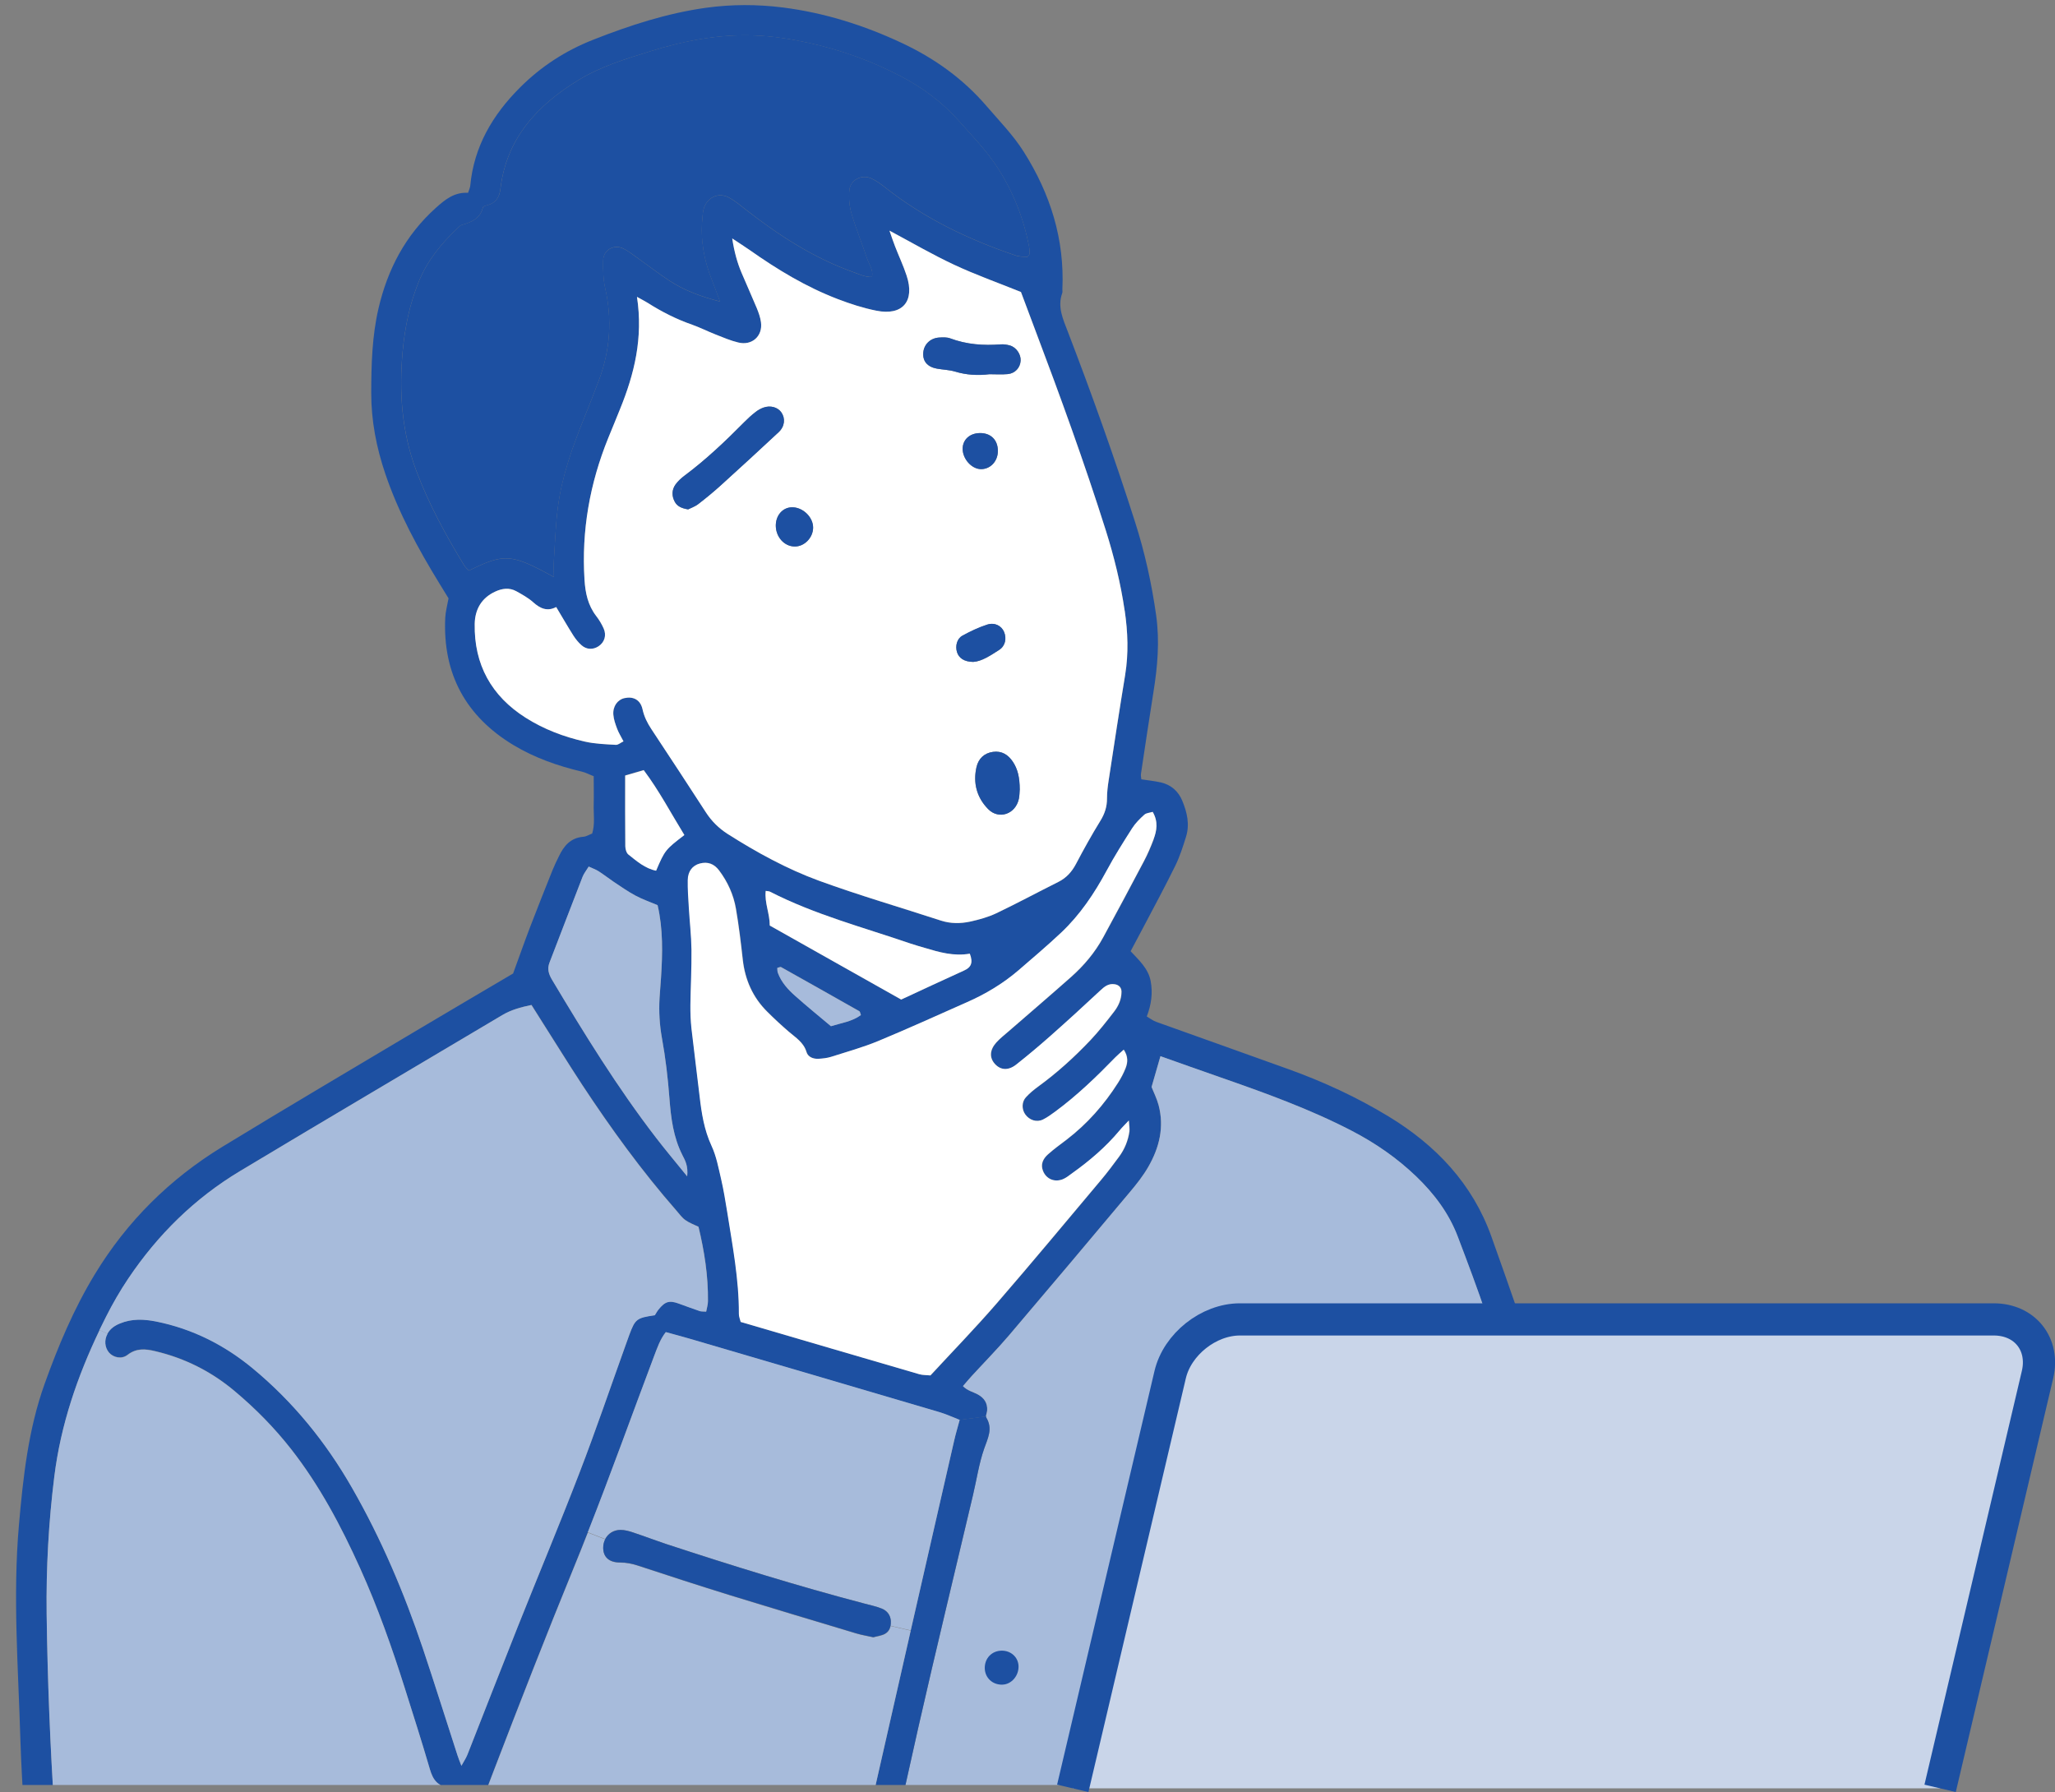
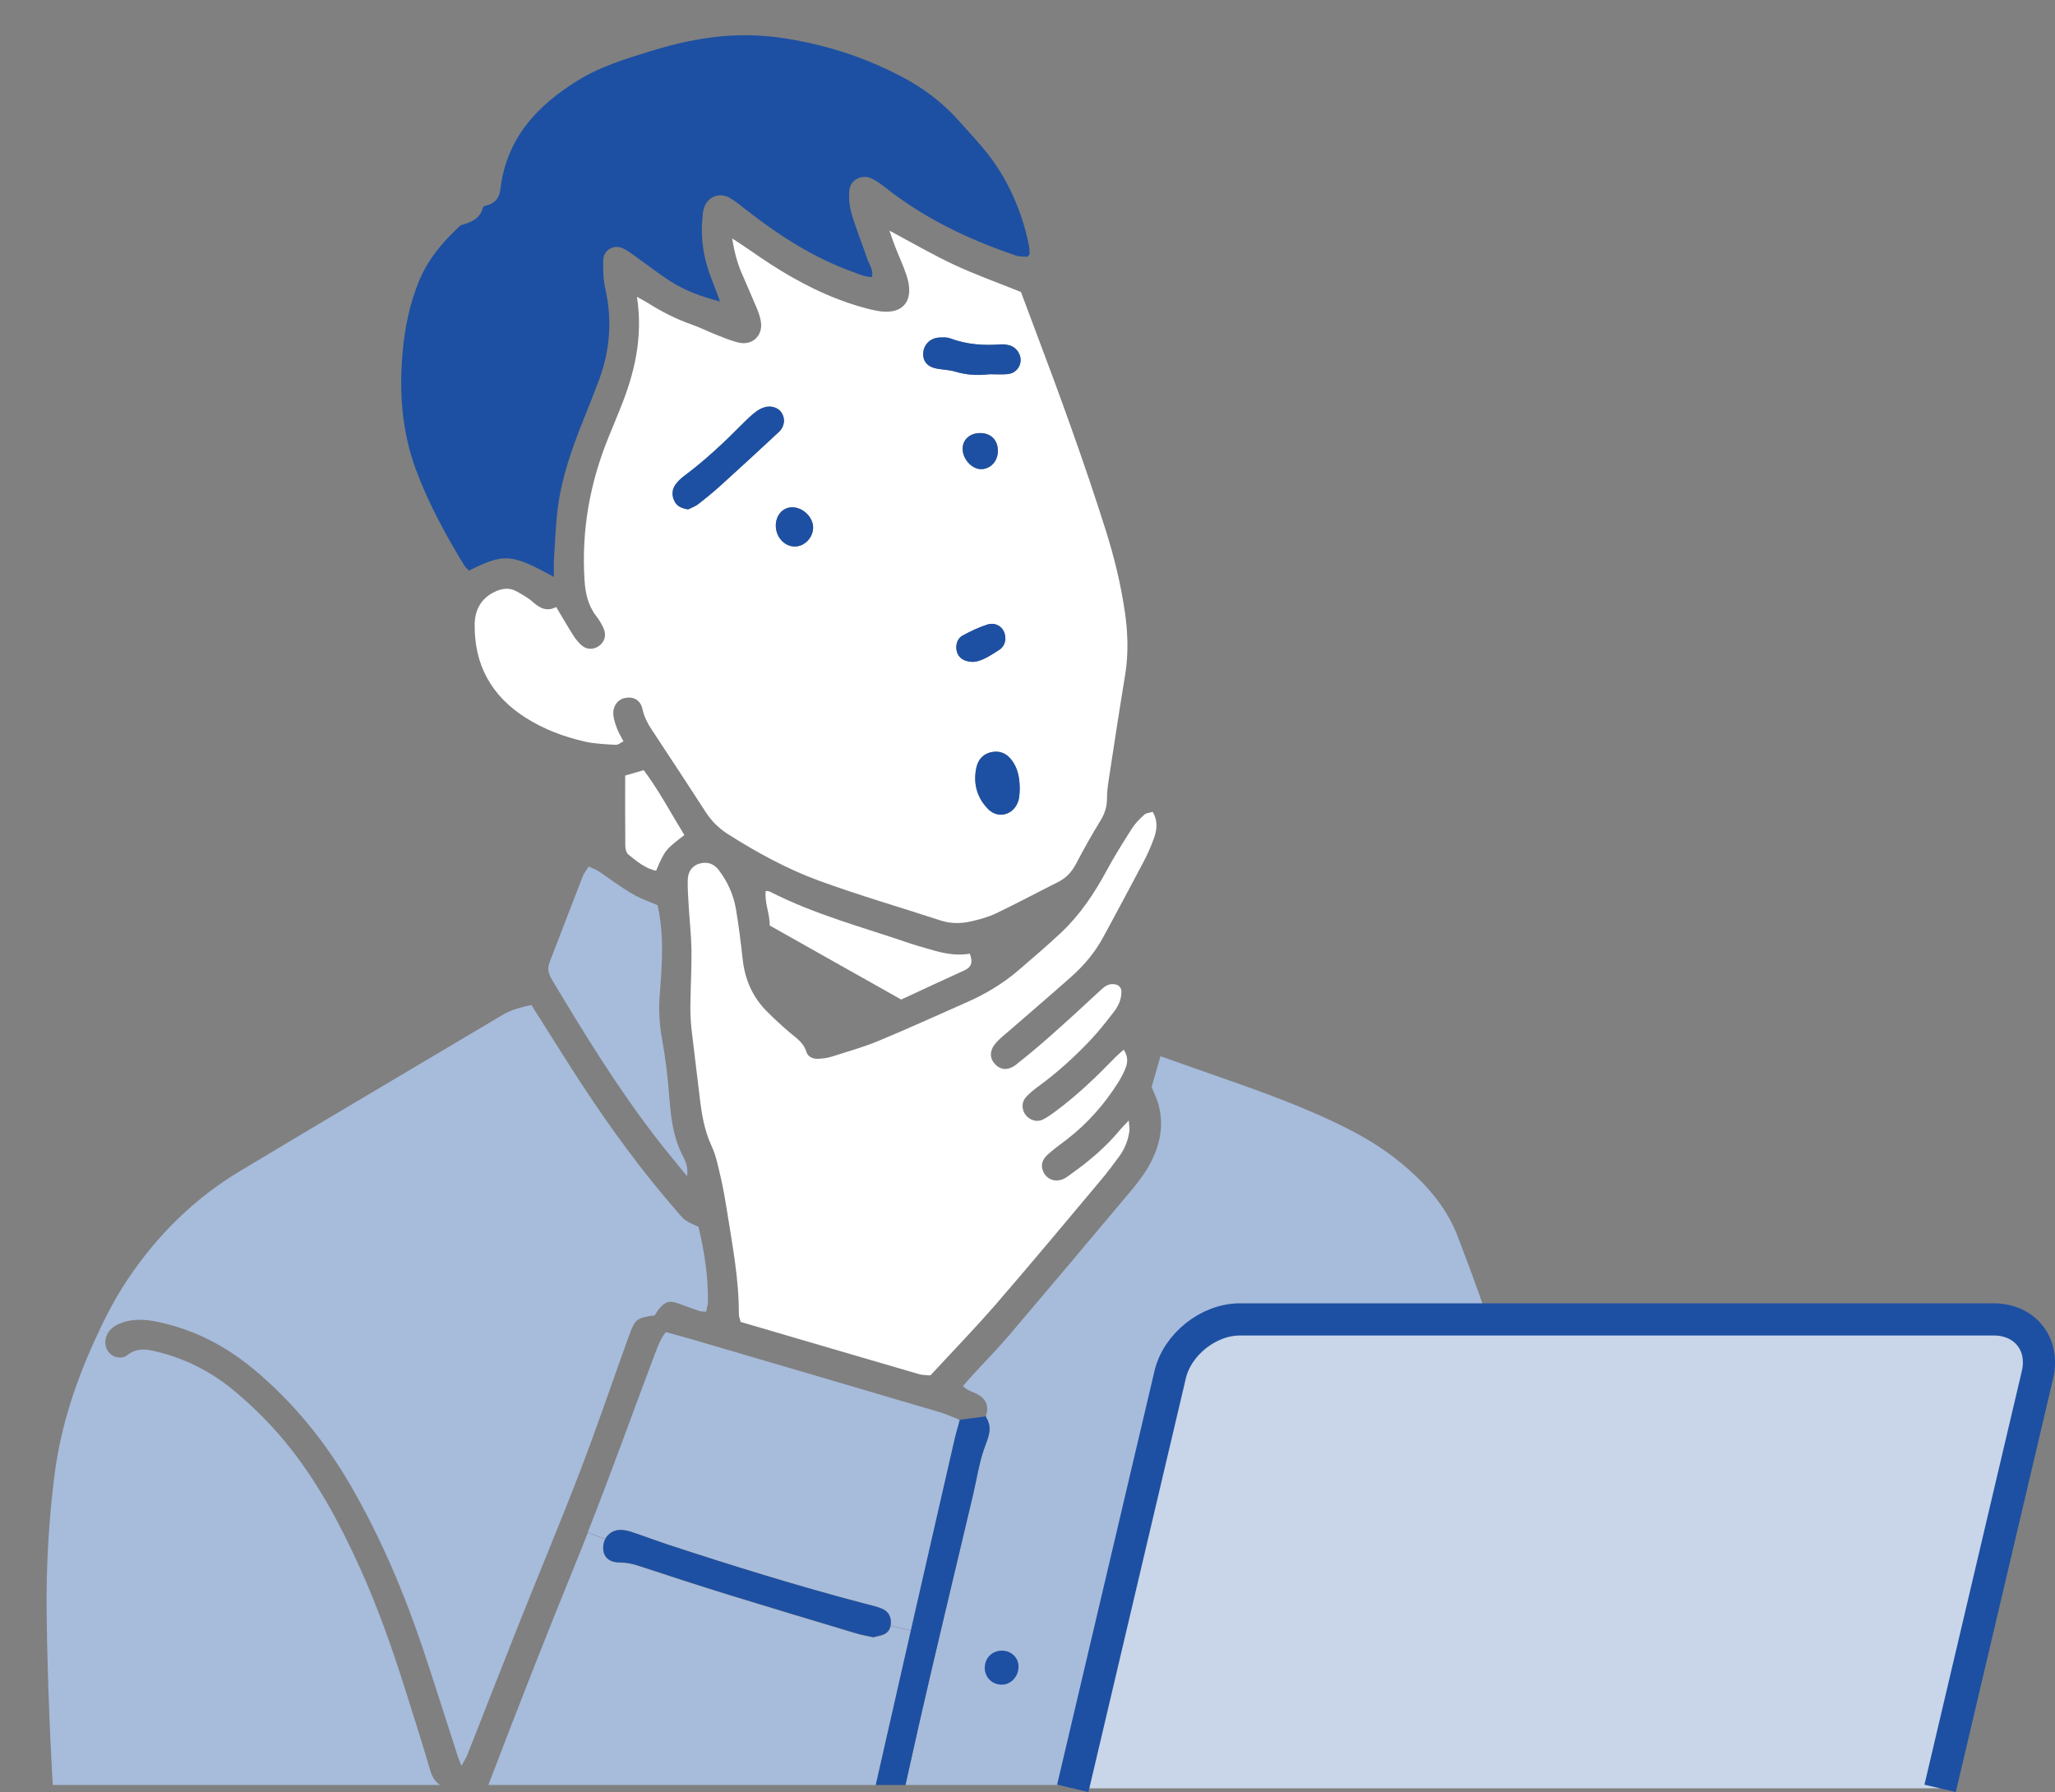
<svg xmlns="http://www.w3.org/2000/svg" id="_イラスト" data-name="イラスト" viewBox="0 0 324.33 282.82">
  <rect x="0" y="0" width="324.33" height="282.82" fill="#808080" stroke="none" />
  <defs>
    <style>
      .cls-1 {
        fill: #fff;
      }

      .cls-2 {
        fill: #1d50a2;
      }

      .cls-3 {
        clip-path: url(#clippath);
      }

      .cls-4, .cls-5 {
        fill: none;
      }

      .cls-6 {
        fill: #a7bbdb;
      }

      .cls-7 {
        fill: #c9d5e9;
      }

      .cls-5 {
        stroke: #1d50a2;
        stroke-miterlimit: 10;
        stroke-width: 5.08px;
      }
    </style>
    <clipPath id="clippath">
      <rect class="cls-4" width="323.62" height="281.71" />
    </clipPath>
  </defs>
  <g class="cls-3">
    <g>
      <path class="cls-2" d="m162.42,38.95c.07.37.05.76.06,1.15,0,.08-.11.16-.31.43-.5-.05-1.17.01-1.76-.18-7.46-2.51-14.49-5.86-20.71-10.78-.68-.54-1.4-1.05-2.17-1.41-1.52-.71-3.33.22-3.48,1.88-.11,1.22,0,2.53.36,3.71.71,2.4,1.67,4.73,2.47,7.11.3.89.98,1.68.75,2.85-1.07.03-2.01-.43-2.98-.78-6.27-2.24-11.76-5.81-16.96-9.87-.83-.66-1.66-1.35-2.58-1.86-1.7-.93-3.54-.08-4.06,1.82-.13.46-.14.95-.19,1.43-.32,3.35.23,6.55,1.47,9.65.42,1.04.79,2.1,1.31,3.48-3.07-.79-5.66-1.76-7.99-3.29-1.85-1.21-3.61-2.58-5.42-3.87-.63-.44-1.25-.93-1.95-1.24-1.47-.66-3.06.31-3.08,1.93-.02,1.44,0,2.93.31,4.32,1.13,4.96.8,9.79-.97,14.54-.78,2.09-1.6,4.15-2.43,6.21-1.8,4.49-3.43,9.05-4.06,13.88-.36,2.77-.44,5.58-.63,8.38-.05.75,0,1.52,0,2.62-6.74-3.71-7.82-3.76-13.41-1.01-.24-.26-.55-.5-.74-.82-2.92-4.79-5.61-9.7-7.58-14.98-2.28-6.11-2.73-12.42-2.13-18.85.35-3.78,1.1-7.43,2.54-10.97,1.35-3.31,3.52-5.97,6.08-8.38.21-.2.42-.47.67-.54,1.54-.44,2.93-.99,3.37-2.78.04-.18.47-.29.74-.36,1.3-.35,1.87-1.28,2.02-2.54.95-8.02,5.83-13.24,12.37-17.23,3.49-2.12,7.4-3.31,11.27-4.51,5.37-1.67,10.85-2.73,16.53-2.5,2.81.11,5.57.54,8.31,1.13,5.13,1.1,10.02,2.86,14.66,5.28,3.46,1.8,6.56,4.09,9.16,7.01,2.12,2.39,4.35,4.66,6.11,7.36,2.51,3.86,4.16,8.05,5.04,12.57Z" />
-       <path class="cls-2" d="m248.79,319.85c.02.56-.06,1.16-.23,1.7-.3.97-1.14,1.59-2.07,1.64-.23-2.19-.24-4.39-.24-6.6,0-.46-.71-.46-.71,0,0,2.18.03,4.35.24,6.52-.71-.2-1.32-.74-1.59-1.51-.18-.54-.26-1.12-.29-1.69-.44-8.02-.83-16.04-1.28-24.05-.48-8.59-1-17.19-1.5-25.78-.21-3.67-.42-7.34-.63-11.01-.45-7.73-.83-15.46-1.37-23.17-.47-6.65-.85-13.34-2.23-19.88-.6-2.83-1.37-5.64-2.28-8.38-1.41-4.21-2.98-8.37-4.56-12.52-1.4-3.68-3.72-6.75-6.55-9.46-3.03-2.9-6.4-5.24-10.14-7.18-6.71-3.49-13.79-6.03-20.9-8.5-3.1-1.08-6.19-2.18-9.32-3.29-.48,1.65-.92,3.22-1.4,4.86.35.9.84,1.85,1.11,2.87.92,3.48.11,6.72-1.63,9.74-.81,1.41-1.84,2.72-2.9,3.97-6.33,7.56-12.69,15.11-19.09,22.63-1.88,2.21-3.92,4.28-5.88,6.41-.44.49-.87.99-1.38,1.59.72.73,1.59.9,2.31,1.29,1.03.56,1.6,1.38,1.51,2.58-.03.3-.18.65-.18.92l-4.16.55c-1.08-.42-2.12-.91-3.22-1.23-13.13-3.87-26.28-7.73-39.43-11.59-1.19-.35-2.4-.66-3.72-1.03-.9,1.13-1.35,2.48-1.86,3.82-3.49,9.26-6.83,18.57-10.45,27.77-.69,1.76-1.39,3.53-2.11,5.28-8.82,21.56-16.94,43.39-25.21,65.16-.71,1.89-1.22,3.87-1.86,5.79-.24.73-.48,1.47-.88,2.11-.53.83-1.42.94-2.33.77-.86-.16-1.6-.89-1.66-1.79-.04-.76,0-1.57.2-2.29.56-2.05,1.11-4.11,1.87-6.09,3.25-8.58,6.57-17.14,9.87-25.71.34-.89.64-1.79.95-2.65-.31-.2-.47-.39-.62-.4-1.87-.04-2.67-1.14-3.15-2.82-1.24-4.26-2.6-8.5-3.94-12.74-2.04-6.46-4.29-12.84-7.08-19-3-6.63-6.38-13.03-10.88-18.78-2.64-3.37-5.62-6.39-8.89-9.14-3.68-3.1-7.87-5.21-12.56-6.32-1.54-.37-2.96-.51-4.38.59-.94.73-2.24.4-2.9-.36-.69-.8-.8-1.98-.24-2.99.44-.8,1.15-1.27,1.97-1.61,1.88-.78,3.79-.69,5.71-.31,5.71,1.15,10.76,3.69,15.22,7.38,6.41,5.3,11.56,11.65,15.69,18.86,4.63,8.08,8.25,16.62,11.21,25.43,1.88,5.58,3.63,11.21,5.45,16.82.15.45.34.9.61,1.63.39-.71.73-1.21.95-1.76,2.66-6.74,5.28-13.5,7.96-20.23,3.22-8.08,6.58-16.1,9.71-24.22,2.57-6.67,4.87-13.44,7.29-20.17.2-.54.38-1.09.59-1.64.94-2.5,1.16-2.67,4.03-3.09.17-.27.35-.61.58-.9,1.06-1.31,1.73-1.49,3.25-.92,1.09.4,2.17.81,3.27,1.17.26.09.56.05,1,.08.1-.56.28-1.1.28-1.64.05-3.99-.56-7.89-1.49-11.74-.73-.36-1.46-.61-2.06-1.05-.54-.38-.95-.96-1.39-1.47-5.49-6.27-10.37-13-14.95-19.96-2.17-3.31-4.25-6.69-6.38-10.03-.51-.81-1.02-1.62-1.57-2.49-1.68.35-3.21.76-4.63,1.61-13.78,8.2-27.61,16.34-41.36,24.6-7.15,4.29-12.99,10.03-17.64,16.96-1.29,1.92-2.45,3.94-3.5,6.01-.35.7-.7,1.4-1.04,2.1-3.51,7.33-6.13,14.94-7.15,23.13-.9,7.23-1.3,14.44-1.21,21.7.14,10.45.56,20.89,1.24,31.32.51,7.92.91,15.84,1.39,23.76.35,5.67.73,11.33,1.09,16.99-1.19.04-2.39.12-3.59.26-.23.03-.34.21-.34.39l-.78.05c-.35-5.27-.7-10.53-1.03-15.79-.54-8.69-1.07-17.38-1.59-26.07-.21-3.67-.42-7.34-.54-11.02-.33-11.31-1.22-22.62-.23-33.94.66-7.51,1.47-15.02,4.03-22.19,2.15-6.01,4.62-11.89,7.95-17.37,5.07-8.35,11.83-15.04,20.12-20.11,10.31-6.29,20.72-12.43,31.09-18.61,4.98-2.97,9.98-5.89,14.8-8.74.95-2.6,1.81-5.05,2.74-7.48,1.14-2.98,2.33-5.94,3.51-8.9.29-.71.63-1.41.97-2.1.78-1.65,1.85-2.94,3.86-3.1.46-.03.9-.32,1.4-.51.47-1.52.2-3.06.24-4.59.04-1.44,0-2.89,0-4.46-.71-.27-1.28-.59-1.9-.73-3.79-.9-7.44-2.18-10.76-4.18-7.53-4.54-11.18-11.25-10.77-20.08.04-.95.31-1.9.52-3.08-.4-.66-.9-1.47-1.4-2.28-3.39-5.53-6.49-11.21-8.58-17.38-1.41-4.16-2.23-8.4-2.22-12.8.01-4.45.13-8.89,1.14-13.27,1.44-6.19,4.25-11.57,9.03-15.87,1.48-1.33,2.93-2.53,5.11-2.4.13-.43.32-.78.35-1.15.59-6.17,3.53-11.15,7.83-15.45,3.32-3.33,7.19-5.84,11.57-7.56,5.76-2.27,11.63-4.18,17.78-5.04,4.03-.56,8.13-.56,12.16-.05,6.55.83,12.8,2.8,18.79,5.61,5.14,2.41,9.66,5.64,13.38,9.98,2.01,2.34,4.18,4.55,5.85,7.19,4.19,6.63,6.45,13.79,6.09,21.7,0,.2.04.41-.02.58-.8,2.2.13,4.15.89,6.13,3.81,9.93,7.39,19.93,10.62,30.07,1.53,4.79,2.61,9.69,3.31,14.68.57,4.09.22,8.09-.43,12.12-.68,4.3-1.33,8.6-1.97,12.9-.04.28.04.57.06.85,1.05.16,2.08.27,3.08.49,1.62.37,2.77,1.4,3.39,2.91.75,1.81,1.19,3.71.59,5.65-.49,1.57-.99,3.15-1.71,4.61-1.66,3.38-3.46,6.7-5.21,10.03-.58,1.11-1.18,2.2-1.83,3.44,1.33,1.43,2.81,2.75,3.17,4.75.34,1.84.11,3.65-.62,5.55.53.31.97.66,1.47.84,7,2.51,14,4.99,20.99,7.51,5.46,1.97,10.74,4.41,15.69,7.42,7.46,4.53,13.27,10.61,16.26,19.02,1.49,4.19,2.98,8.38,4.42,12.57,2.12,6.18,2.89,12.62,3.41,19.08.57,7.23,1.05,14.47,1.55,21.7.24,3.57.45,7.15.65,10.72.46,8.5.88,17.01,1.36,25.5.47,8.5.99,17,1.49,25.49.19,3.19.36,6.38.5,9.57Zm-66.73-187.39c.52-1.37.76-2.77-.13-4.32-.45.14-.98.16-1.28.43-.71.64-1.42,1.34-1.93,2.14-1.4,2.19-2.8,4.4-4.03,6.7-1.95,3.61-4.2,6.96-7.18,9.78-2.17,2.05-4.46,3.99-6.74,5.95-2.43,2.1-5.16,3.73-8.1,5.02-4.68,2.07-9.34,4.19-14.06,6.15-2.4.99-4.92,1.69-7.4,2.48-.63.2-1.32.27-1.99.31-.84.05-1.66-.28-1.9-1.06-.46-1.54-1.7-2.27-2.79-3.21-1.17-1.01-2.31-2.06-3.4-3.15-2.28-2.27-3.51-5.02-3.87-8.22-.3-2.69-.62-5.38-1.08-8.04-.38-2.22-1.3-4.25-2.66-6.05-.78-1.03-1.79-1.43-3.06-1.08-1.13.32-1.85,1.21-1.88,2.6-.03,1.45.08,2.89.17,4.34.13,2.22.39,4.43.42,6.65.04,2.9-.13,5.81-.17,8.71-.01,1.25.03,2.51.17,3.76.4,3.55.87,7.09,1.28,10.65.3,2.69.71,5.32,1.88,7.83.76,1.64,1.1,3.49,1.52,5.27.39,1.69.67,3.42.95,5.13.85,5.35,1.88,10.67,1.85,16.12,0,.45.2.9.28,1.28,9.49,2.78,18.83,5.52,28.19,8.25.54.16,1.12.13,1.76.19,3.51-3.8,7.09-7.49,10.44-11.35,5.57-6.43,11.01-12.98,16.49-19.5.99-1.18,1.91-2.43,2.84-3.67.87-1.19,1.42-2.53,1.63-3.99.06-.41-.04-.85-.09-1.72-.7.74-1.09,1.13-1.45,1.56-2.18,2.62-4.75,4.81-7.52,6.78-.47.34-.93.72-1.45.93-1.33.52-2.61-.04-3.12-1.3-.43-1.06,0-1.93.75-2.6.92-.84,1.95-1.57,2.96-2.34,3.25-2.5,5.93-5.53,8.13-8.99.47-.73.88-1.51,1.19-2.31.35-.9.42-1.83-.29-2.91-.53.48-.95.83-1.33,1.21-2.97,3.06-6.03,6.01-9.47,8.55-.62.46-1.25.92-1.94,1.26-1.01.49-2.16.11-2.81-.81-.56-.79-.58-1.93.1-2.69.58-.64,1.26-1.2,1.96-1.71,2.98-2.17,5.7-4.64,8.23-7.31,1.33-1.4,2.53-2.93,3.7-4.46.72-.92,1.21-1.98,1.2-3.2,0-.64-.41-1.07-1.05-1.16-.97-.16-1.61.35-2.28.97-2.62,2.44-5.25,4.85-7.94,7.23-1.74,1.54-3.52,3.03-5.34,4.47-1.26.99-2.47.9-3.37-.1-.88-.97-.84-2.2.23-3.39.57-.64,1.27-1.18,1.93-1.75,3.28-2.86,6.59-5.68,9.85-8.57,2.04-1.81,3.78-3.88,5.09-6.28,2.17-3.99,4.32-7.99,6.43-12.02.59-1.11,1.08-2.27,1.52-3.44Zm-4.48-25.97c.55-3.37.42-6.75-.07-10.1-.63-4.3-1.66-8.52-2.98-12.68-3.38-10.69-7.2-21.23-11.17-31.7-.75-1.98-1.5-3.97-2.22-5.92-3.6-1.45-7.15-2.72-10.55-4.3-3.35-1.56-6.55-3.44-10.2-5.38.38,1.09.61,1.8.89,2.5.59,1.53,1.3,3.02,1.81,4.58,1.35,4.05-.63,6.39-4.77,5.55-2.07-.42-4.11-1.08-6.09-1.83-4.99-1.91-9.53-4.66-13.89-7.73-.78-.54-1.58-1.05-2.77-1.84.34,2.17.8,3.82,1.47,5.41.79,1.87,1.63,3.72,2.41,5.59.29.71.56,1.46.66,2.22.3,2.19-1.42,3.74-3.59,3.2-1.21-.29-2.38-.79-3.54-1.25-1.26-.49-2.47-1.11-3.74-1.56-2.48-.87-4.8-2.04-7-3.44-.39-.25-.83-.46-1.7-.95.99,6.51-.42,12.17-2.67,17.7-.61,1.52-1.24,3.04-1.86,4.56-2.93,7.19-4.25,14.63-3.75,22.4.13,2.08.54,4,1.83,5.69.47.61.87,1.28,1.19,1.98.49,1.09.13,2.19-.8,2.81-.85.57-1.88.56-2.68-.15-.5-.44-.94-.98-1.3-1.54-.92-1.45-1.77-2.94-2.71-4.5-1.39.74-2.52.25-3.64-.76-.78-.69-1.73-1.21-2.65-1.73-1.1-.61-2.25-.45-3.34.06-2.17.99-3.19,2.8-3.23,5.1-.11,6.43,2.65,11.38,8.04,14.8,2.86,1.81,6.04,3.02,9.36,3.77,1.58.36,3.24.41,4.87.51.38.02.78-.35,1.21-.55-.4-.78-.77-1.35-1-1.98-.27-.72-.54-1.47-.6-2.22-.11-1.33.66-2.39,1.78-2.63,1.38-.3,2.5.29,2.83,1.78.25,1.18.76,2.17,1.4,3.13,2.87,4.36,5.76,8.71,8.58,13.1.92,1.41,2.05,2.54,3.46,3.44,4.58,2.91,9.34,5.52,14.42,7.38,6.33,2.31,12.82,4.2,19.24,6.29,1.52.49,3.07.49,4.58.16,1.41-.31,2.84-.7,4.13-1.31,3.31-1.58,6.54-3.32,9.82-4.96,1.27-.64,2.12-1.59,2.78-2.84,1.21-2.3,2.48-4.59,3.85-6.81.69-1.11,1.05-2.23,1.04-3.54,0-.96.12-1.93.27-2.89.85-5.54,1.69-11.08,2.6-16.61Zm-15.1-66.39c0-.39.01-.78-.06-1.15-.87-4.52-2.53-8.71-5.04-12.57-1.76-2.7-3.99-4.98-6.11-7.36-2.6-2.92-5.7-5.21-9.16-7.01-4.65-2.42-9.54-4.18-14.66-5.28-2.74-.59-5.49-1.02-8.31-1.13-5.69-.23-11.16.84-16.53,2.5-3.87,1.2-7.78,2.38-11.27,4.51-6.54,3.99-11.42,9.21-12.37,17.23-.15,1.26-.71,2.19-2.02,2.54-.27.07-.7.18-.74.36-.44,1.79-1.83,2.34-3.37,2.78-.25.07-.46.34-.67.54-2.56,2.41-4.73,5.07-6.08,8.38-1.44,3.54-2.19,7.2-2.54,10.97-.6,6.44-.15,12.74,2.13,18.85,1.97,5.28,4.66,10.19,7.58,14.98.19.32.5.56.74.82,5.59-2.75,6.67-2.7,13.41,1.01,0-1.11-.04-1.87,0-2.62.18-2.8.27-5.61.63-8.38.62-4.83,2.26-9.39,4.06-13.88.83-2.06,1.65-4.12,2.43-6.21,1.77-4.74,2.1-9.57.97-14.54-.32-1.39-.33-2.88-.31-4.32.02-1.62,1.61-2.58,3.08-1.93.7.3,1.32.79,1.95,1.24,1.81,1.28,3.57,2.65,5.42,3.87,2.33,1.53,4.92,2.5,7.99,3.29-.52-1.38-.9-2.43-1.31-3.48-1.24-3.1-1.8-6.31-1.47-9.65.05-.48.06-.97.19-1.43.52-1.9,2.36-2.75,4.06-1.82.92.51,1.75,1.2,2.58,1.86,5.21,4.06,10.69,7.63,16.96,9.87.97.35,1.9.8,2.98.78.23-1.17-.45-1.96-.75-2.85-.8-2.38-1.76-4.71-2.47-7.11-.35-1.18-.47-2.49-.36-3.71.15-1.67,1.97-2.59,3.48-1.88.78.36,1.5.88,2.17,1.41,6.22,4.92,13.25,8.27,20.71,10.78.59.2,1.26.13,1.76.18.2-.28.31-.35.31-.43Zm-10.31,113.06c1.07-.49,1.45-1.19.89-2.65-2.52.45-4.83-.23-7.13-.92-.73-.22-1.48-.42-2.21-.67-7.46-2.56-15.12-4.57-22.19-8.19-.16-.08-.37-.07-.68-.13-.21,1.86.63,3.56.64,5.47,6.89,3.88,13.76,7.75,20.74,11.68,3.3-1.52,6.61-3.08,9.94-4.59Zm-16.29,7.03c-.11-.28-.13-.54-.25-.61-4.11-2.33-8.22-4.65-12.35-6.96-.11-.06-.34.07-.59.13.02.25,0,.53.09.77.55,1.5,1.6,2.65,2.76,3.67,1.8,1.6,3.67,3.11,5.62,4.76,1.62-.52,3.31-.73,4.73-1.76Zm-27.42,25.46c.18-1.66-.33-2.53-.75-3.34-1.44-2.83-1.81-5.86-2.05-8.97-.24-3.18-.61-6.35-1.18-9.48-.39-2.12-.5-4.21-.38-6.34.06-1.06.16-2.12.23-3.18.25-3.86.34-7.72-.54-11.48-1.21-.51-2.4-.92-3.49-1.51-1.19-.64-2.3-1.43-3.43-2.17-.8-.54-1.56-1.14-2.37-1.66-.46-.3-.99-.47-1.58-.75-.39.65-.76,1.1-.97,1.62-1.76,4.5-3.47,9.01-5.21,13.52-.39,1-.13,1.83.39,2.72,5.11,8.55,10.33,17.03,16.41,24.93,1.47,1.9,3.02,3.75,4.92,6.1Zm-.45-53.88c-2.14-3.49-3.96-6.98-6.42-10.25-1.04.3-1.93.56-2.92.85,0,3.84-.01,7.51.02,11.17,0,.44.17,1.04.48,1.29,1.33,1.07,2.64,2.21,4.38,2.56,1.38-3.23,1.47-3.34,4.46-5.63Z" />
      <path class="cls-6" d="m245.78,323.11c.05.54.11,1.09.19,1.64-38.18,4.81-76.72,5.64-115.19,5.5v-1.82c.86,0,1.69-.52,2.09-1.45.3-.7.49-1.46.66-2.22.79-3.58,1.55-7.18,2.34-10.77,3.01-13.78,5.95-27.58,9.06-41.34,2.78-12.25,5.76-24.46,8.63-36.68.58-2.45.94-4.97,1.76-7.32.58-1.67,1.4-3.15.35-4.9-.04-.06-.05-.13-.05-.2,0-.27.15-.62.18-.92.09-1.2-.48-2.03-1.51-2.58-.73-.39-1.59-.56-2.31-1.29.51-.6.94-1.11,1.38-1.59,1.96-2.14,4-4.21,5.88-6.41,6.4-7.52,12.75-15.07,19.09-22.63,1.06-1.26,2.09-2.56,2.9-3.97,1.74-3.03,2.55-6.27,1.63-9.74-.27-1.02-.75-1.97-1.11-2.87.48-1.64.92-3.21,1.4-4.86,3.13,1.11,6.22,2.21,9.32,3.29,7.11,2.48,14.19,5.02,20.9,8.5,3.73,1.94,7.11,4.28,10.14,7.18,2.82,2.71,5.15,5.79,6.55,9.46,1.58,4.16,3.15,8.32,4.56,12.52.92,2.74,1.69,5.55,2.28,8.38,1.38,6.54,1.76,13.22,2.23,19.88.54,7.71.92,15.45,1.37,23.17.21,3.67.42,7.34.63,11.01.5,8.59,1.02,17.19,1.5,25.78.45,8.02.85,16.04,1.28,24.05.03.57.11,1.16.29,1.69.27.77.88,1.31,1.59,1.51Zm-16.07-113.87c.25-1.06-.49-2.2-1.47-2.56-.87-.32-2.07-.07-2.6.76-.45.71-.8,1.55-.95,2.38-.33,2-.52,4.02-.76,6.04-.73,6.34-1.46,12.68-2.21,19.02-.48,4.13-.99,8.26-1.47,12.38-.68,5.76-1.38,11.52-1.99,17.29-.5,4.71-.9,9.43-1.35,14.15-.52,5.49-1.02,10.98-1.56,16.46-.48,4.81-1.01,9.61-1.52,14.42-.39,3.65-.78,7.3-1.19,11.18.05.35.06.94.21,1.49.3,1.12,1.26,1.86,2.32,1.85.99,0,2.02-.8,2.34-1.86.08-.27.11-.56.14-.85.39-4.53.78-9.05,1.19-13.58.45-5.01.92-10.01,1.38-15.02.49-5.39.97-10.78,1.49-16.17.64-6.64,1.3-13.28,2-19.91.68-6.34,1.42-12.68,2.14-19.02.44-3.84.79-7.7,1.38-11.52.87-5.63,1.14-11.35,2.48-16.91Z" />
      <path class="cls-2" d="m228.25,206.68c.97.36,1.72,1.5,1.47,2.56-1.33,5.56-1.61,11.28-2.48,16.91-.59,3.82-.94,7.68-1.38,11.52-.73,6.34-1.47,12.68-2.14,19.02-.71,6.63-1.36,13.27-2,19.91-.52,5.39-.99,10.78-1.49,16.17-.46,5.01-.92,10.01-1.38,15.02-.41,4.53-.79,9.05-1.19,13.58-.03.29-.06.58-.14.85-.32,1.06-1.35,1.86-2.34,1.86-1.06,0-2.02-.73-2.32-1.85-.15-.55-.16-1.14-.21-1.49.42-3.88.8-7.53,1.19-11.18.51-4.81,1.04-9.62,1.52-14.42.54-5.48,1.04-10.97,1.56-16.46.44-4.71.85-9.44,1.35-14.15.61-5.77,1.31-11.53,1.99-17.29.48-4.13.99-8.26,1.47-12.38.75-6.34,1.47-12.68,2.21-19.02.24-2.02.43-4.04.76-6.04.14-.83.49-1.67.95-2.38.53-.83,1.72-1.09,2.6-.76Z" />
-       <path class="cls-1" d="m181.93,128.14c.89,1.55.64,2.95.13,4.32-.44,1.17-.94,2.34-1.52,3.44-2.12,4.02-4.26,8.02-6.43,12.02-1.3,2.4-3.05,4.47-5.09,6.28-3.26,2.89-6.57,5.72-9.85,8.57-.66.57-1.35,1.11-1.93,1.75-1.07,1.19-1.11,2.42-.23,3.39.9.99,2.11,1.09,3.37.1,1.82-1.44,3.6-2.93,5.34-4.47,2.68-2.37,5.32-4.78,7.94-7.23.67-.63,1.3-1.13,2.28-.97.64.1,1.04.52,1.05,1.16,0,1.22-.48,2.28-1.2,3.2-1.18,1.53-2.38,3.06-3.7,4.46-2.53,2.67-5.25,5.14-8.23,7.31-.7.51-1.38,1.07-1.96,1.71-.68.75-.66,1.9-.1,2.69.66.92,1.81,1.31,2.81.81.69-.34,1.32-.81,1.94-1.26,3.43-2.53,6.5-5.49,9.47-8.55.38-.39.8-.73,1.33-1.21.71,1.08.64,2.01.29,2.91-.31.8-.73,1.58-1.19,2.31-2.19,3.46-4.87,6.49-8.13,8.99-1,.76-2.03,1.5-2.96,2.34-.75.68-1.18,1.55-.75,2.6.51,1.26,1.8,1.82,3.12,1.3.52-.21.99-.59,1.45-.93,2.76-1.97,5.34-4.16,7.52-6.78.35-.43.75-.82,1.45-1.56.05.88.15,1.31.09,1.72-.21,1.46-.75,2.8-1.63,3.99-.92,1.24-1.84,2.49-2.84,3.67-5.48,6.52-10.92,13.07-16.49,19.5-3.35,3.87-6.93,7.55-10.44,11.35-.63-.06-1.22-.04-1.76-.19-9.35-2.72-18.7-5.47-28.19-8.25-.08-.38-.29-.83-.28-1.28.02-5.45-1.01-10.77-1.85-16.12-.28-1.71-.56-3.44-.95-5.13-.42-1.78-.75-3.63-1.52-5.27-1.16-2.51-1.57-5.14-1.88-7.83-.41-3.56-.88-7.1-1.28-10.65-.14-1.25-.18-2.51-.17-3.76.04-2.9.2-5.81.17-8.71-.03-2.22-.29-4.42-.42-6.65-.08-1.45-.2-2.89-.17-4.34.03-1.39.75-2.29,1.88-2.6,1.27-.35,2.29.05,3.06,1.08,1.36,1.81,2.28,3.84,2.66,6.05.46,2.66.78,5.36,1.08,8.04.36,3.2,1.59,5.96,3.87,8.22,1.09,1.09,2.23,2.14,3.4,3.15,1.09.94,2.33,1.67,2.79,3.21.23.78,1.06,1.11,1.9,1.06.67-.04,1.35-.11,1.99-.31,2.48-.79,5-1.49,7.4-2.48,4.73-1.96,9.38-4.08,14.06-6.15,2.93-1.29,5.66-2.93,8.1-5.02,2.27-1.96,4.56-3.9,6.74-5.95,2.98-2.81,5.23-6.17,7.18-9.78,1.23-2.29,2.63-4.5,4.03-6.7.51-.8,1.22-1.5,1.93-2.14.3-.27.83-.29,1.28-.43Z" />
+       <path class="cls-1" d="m181.93,128.14c.89,1.55.64,2.95.13,4.32-.44,1.17-.94,2.34-1.52,3.44-2.12,4.02-4.26,8.02-6.43,12.02-1.3,2.4-3.05,4.47-5.09,6.28-3.26,2.89-6.57,5.72-9.85,8.57-.66.57-1.35,1.11-1.93,1.75-1.07,1.19-1.11,2.42-.23,3.39.9.99,2.11,1.09,3.37.1,1.82-1.44,3.6-2.93,5.34-4.47,2.68-2.37,5.32-4.78,7.94-7.23.67-.63,1.3-1.13,2.28-.97.64.1,1.04.52,1.05,1.16,0,1.22-.48,2.28-1.2,3.2-1.18,1.53-2.38,3.06-3.7,4.46-2.53,2.67-5.25,5.14-8.23,7.31-.7.51-1.38,1.07-1.96,1.71-.68.75-.66,1.9-.1,2.69.66.92,1.81,1.31,2.81.81.69-.34,1.32-.81,1.94-1.26,3.43-2.53,6.5-5.49,9.47-8.55.38-.39.8-.73,1.33-1.21.71,1.08.64,2.01.29,2.91-.31.8-.73,1.58-1.19,2.31-2.19,3.46-4.87,6.49-8.13,8.99-1,.76-2.03,1.5-2.96,2.34-.75.68-1.18,1.55-.75,2.6.51,1.26,1.8,1.82,3.12,1.3.52-.21.99-.59,1.45-.93,2.76-1.97,5.34-4.16,7.52-6.78.35-.43.75-.82,1.45-1.56.05.88.15,1.31.09,1.72-.21,1.46-.75,2.8-1.63,3.99-.92,1.24-1.84,2.49-2.84,3.67-5.48,6.52-10.92,13.07-16.49,19.5-3.35,3.87-6.93,7.55-10.44,11.35-.63-.06-1.22-.04-1.76-.19-9.35-2.72-18.7-5.47-28.19-8.25-.08-.38-.29-.83-.28-1.28.02-5.45-1.01-10.77-1.85-16.12-.28-1.71-.56-3.44-.95-5.13-.42-1.78-.75-3.63-1.52-5.27-1.16-2.51-1.57-5.14-1.88-7.83-.41-3.56-.88-7.1-1.28-10.65-.14-1.25-.18-2.51-.17-3.76.04-2.9.2-5.81.17-8.71-.03-2.22-.29-4.42-.42-6.65-.08-1.45-.2-2.89-.17-4.34.03-1.39.75-2.29,1.88-2.6,1.27-.35,2.29.05,3.06,1.08,1.36,1.81,2.28,3.84,2.66,6.05.46,2.66.78,5.36,1.08,8.04.36,3.2,1.59,5.96,3.87,8.22,1.09,1.09,2.23,2.14,3.4,3.15,1.09.94,2.33,1.67,2.79,3.21.23.78,1.06,1.11,1.9,1.06.67-.04,1.35-.11,1.99-.31,2.48-.79,5-1.49,7.4-2.48,4.73-1.96,9.38-4.08,14.06-6.15,2.93-1.29,5.66-2.93,8.1-5.02,2.27-1.96,4.56-3.9,6.74-5.95,2.98-2.81,5.23-6.17,7.18-9.78,1.23-2.29,2.63-4.5,4.03-6.7.51-.8,1.22-1.5,1.93-2.14.3-.27.83-.29,1.28-.43" />
      <path class="cls-1" d="m177.51,96.39c.49,3.34.62,6.72.07,10.1-.91,5.53-1.76,11.07-2.6,16.61-.15.96-.27,1.93-.27,2.89.01,1.31-.35,2.42-1.04,3.54-1.37,2.22-2.64,4.51-3.85,6.81-.66,1.25-1.51,2.2-2.78,2.84-3.28,1.64-6.51,3.38-9.82,4.96-1.29.61-2.72,1-4.13,1.31-1.51.32-3.05.33-4.58-.16-6.42-2.1-12.91-3.98-19.24-6.29-5.08-1.86-9.84-4.47-14.42-7.38-1.41-.9-2.55-2.03-3.46-3.44-2.83-4.39-5.71-8.74-8.58-13.1-.64-.97-1.14-1.96-1.4-3.13-.32-1.5-1.45-2.08-2.83-1.78-1.11.24-1.89,1.3-1.78,2.63.06.75.33,1.5.6,2.22.23.62.6,1.2,1,1.98-.44.2-.83.57-1.21.55-1.63-.1-3.29-.15-4.87-.51-3.32-.75-6.5-1.95-9.36-3.77-5.4-3.42-8.15-8.38-8.04-14.8.04-2.29,1.07-4.1,3.23-5.1,1.09-.51,2.24-.67,3.34-.06.92.51,1.88,1.04,2.65,1.73,1.12,1.01,2.25,1.5,3.64.76.94,1.56,1.79,3.05,2.71,4.5.36.56.8,1.11,1.3,1.54.8.71,1.83.71,2.68.15.93-.62,1.29-1.71.8-2.81-.31-.7-.72-1.38-1.19-1.98-1.29-1.69-1.7-3.61-1.83-5.69-.49-7.76.83-15.21,3.75-22.4.62-1.52,1.25-3.03,1.86-4.56,2.25-5.53,3.66-11.2,2.67-17.7.87.49,1.3.69,1.7.95,2.2,1.4,4.52,2.58,7,3.44,1.27.45,2.48,1.07,3.74,1.56,1.16.46,2.33.96,3.54,1.25,2.17.54,3.89-1.01,3.59-3.2-.1-.76-.37-1.5-.66-2.22-.78-1.87-1.62-3.72-2.41-5.59-.67-1.59-1.13-3.23-1.47-5.41,1.19.79,2,1.3,2.77,1.84,4.36,3.07,8.89,5.82,13.89,7.73,1.98.76,4.02,1.42,6.09,1.83,4.14.84,6.12-1.5,4.77-5.55-.51-1.56-1.22-3.05-1.81-4.58-.28-.7-.51-1.41-.89-2.5,3.65,1.95,6.85,3.82,10.2,5.38,3.4,1.59,6.95,2.85,10.55,4.3.73,1.95,1.47,3.94,2.22,5.92,3.96,10.48,7.79,21.01,11.17,31.7,1.31,4.16,2.35,8.38,2.98,12.68Zm-16.43-39.45c.07-1.02-.69-2.14-1.7-2.42-.47-.13-.97-.2-1.44-.17-2.72.22-5.39.02-7.98-.95-.52-.2-1.15-.16-1.72-.13-1.38.08-2.39,1.04-2.52,2.33-.13,1.38.62,2.3,2.15,2.58.94.17,1.93.18,2.85.46,1.78.54,3.6.65,5.44.42.97,0,1.93.07,2.89-.02,1.16-.11,1.96-1.01,2.03-2.1Zm-.29,69.16c.12-.56.11-1.14.14-1.45,0-2.01-.34-3.28-1.07-4.4-.74-1.14-1.76-1.78-3.15-1.59-1.38.19-2.29,1.07-2.6,2.38-.58,2.51.03,4.82,1.83,6.65,1.69,1.72,4.32.79,4.84-1.59Zm-3.1-23.53c.97-.62,1.21-1.81.78-2.83-.41-.96-1.45-1.54-2.66-1.16-1.36.44-2.68,1.07-3.94,1.76-.85.48-1.12,1.62-.84,2.56.28.95,1.14,1.55,2.57,1.57,1.35-.08,2.72-1.02,4.09-1.89Zm-2.8-28.53c1.47-.03,2.6-1.28,2.6-2.87,0-1.76-1.14-2.87-2.89-2.82-1.54.04-2.63,1.02-2.67,2.41-.04,1.66,1.45,3.32,2.96,3.28Zm-26.56,9.26c.02-1.68-1.64-3.28-3.36-3.24-1.46.04-2.55,1.29-2.53,2.92.02,1.78,1.35,3.25,2.96,3.27,1.53.03,2.91-1.36,2.93-2.95Zm-5.45-15.09c.98-.92,1.09-2.18.43-3.13-.58-.83-1.74-1.15-2.86-.74-.44.16-.87.41-1.24.71-.61.47-1.18.99-1.72,1.54-2.98,3.01-6.05,5.93-9.45,8.47-.53.4-1.04.87-1.43,1.4-.61.85-.61,1.83-.12,2.73.38.72,1.1,1.04,2.11,1.2.43-.22,1.08-.43,1.59-.83,1.22-.94,2.41-1.92,3.55-2.95,3.07-2.78,6.12-5.57,9.14-8.4Z" />
      <path class="cls-2" d="m159.38,54.52c1.01.28,1.77,1.4,1.7,2.42-.07,1.09-.87,1.99-2.03,2.1-.96.09-1.93.02-2.89.02-1.84.23-3.65.12-5.44-.42-.92-.27-1.9-.29-2.85-.46-1.53-.28-2.29-1.2-2.15-2.58.13-1.29,1.14-2.25,2.52-2.33.57-.03,1.2-.06,1.72.13,2.59.97,5.25,1.16,7.98.95.47-.04.97.04,1.44.17Z" />
      <path class="cls-2" d="m160.94,124.65c-.03.3-.02.89-.14,1.45-.52,2.39-3.15,3.31-4.84,1.59-1.8-1.83-2.41-4.13-1.83-6.65.3-1.31,1.21-2.19,2.6-2.38,1.38-.19,2.41.46,3.15,1.59.73,1.11,1.06,2.39,1.07,4.4Z" />
      <path class="cls-2" d="m158.47,99.74c.43,1.02.2,2.21-.78,2.83-1.37.87-2.74,1.81-4.09,1.89-1.43-.01-2.29-.62-2.57-1.57-.28-.94-.01-2.08.84-2.56,1.26-.69,2.57-1.32,3.94-1.76,1.21-.38,2.25.2,2.66,1.16Z" />
      <path class="cls-2" d="m160.75,262.92c.06,1.53-1.09,2.89-2.51,2.95-1.57.07-2.79-1.06-2.82-2.59-.02-1.57,1.11-2.75,2.66-2.77,1.46-.02,2.61,1.02,2.67,2.41Z" />
      <path class="cls-2" d="m157.49,71.17c0,1.59-1.13,2.84-2.6,2.87-1.51.04-3-1.62-2.96-3.28.04-1.39,1.12-2.38,2.67-2.41,1.76-.04,2.89,1.07,2.89,2.82Z" />
      <path class="cls-2" d="m155.67,223.74c1.05,1.76.23,3.23-.35,4.9-.82,2.36-1.18,4.88-1.76,7.32-2.88,12.22-5.85,24.43-8.63,36.68-3.11,13.76-6.04,27.56-9.06,41.34-.78,3.59-1.54,7.18-2.34,10.77-.17.75-.35,1.52-.66,2.22-.4.92-1.23,1.45-2.09,1.45-.16,0-.33-.01-.49-.06-1.02-.25-1.83-1.23-1.81-2.34,0-.56.16-1.14.29-1.71,1.64-7.55,3.24-15.11,4.93-22.66,3.22-14.33,6.47-28.65,9.73-42.97.11-.46.2-.92.31-1.38,2.27-10,4.56-20,6.86-29.99.23-1.02.54-2.03.86-3.23l4.16-.55c0,.08.01.15.05.2Z" />
      <path class="cls-1" d="m153.06,150.51c.56,1.46.18,2.17-.89,2.65-3.33,1.51-6.64,3.06-9.94,4.59-6.98-3.93-13.85-7.8-20.74-11.68,0-1.9-.85-3.61-.64-5.47.3.06.51.04.68.13,7.07,3.62,14.73,5.63,22.19,8.19.73.25,1.47.45,2.21.67,2.3.69,4.61,1.36,7.13.92Z" />
      <path class="cls-6" d="m151.46,224.09c-.32,1.2-.63,2.21-.86,3.23-2.29,9.99-4.58,19.99-6.86,29.99l-3.19-.73c.04-.23.06-.48.04-.73-.05-.98-.6-1.66-1.45-2-.9-.35-1.85-.55-2.78-.8-10.54-2.77-20.93-6-31.28-9.4-1.74-.57-3.45-1.23-5.18-1.81-.63-.21-1.31-.4-1.97-.4-1.09,0-1.97.59-2.42,1.45l-2.74-1.07c3.63-9.2,6.96-18.52,10.45-27.77.51-1.34.97-2.69,1.86-3.82,1.32.37,2.53.68,3.72,1.03,13.15,3.86,26.3,7.71,39.43,11.59,1.09.32,2.14.81,3.22,1.23Z" />
      <path class="cls-6" d="m143.74,257.31c-.11.46-.2.92-.31,1.38-3.26,14.32-6.52,28.64-9.73,42.97-1.69,7.54-3.29,15.11-4.93,22.66-.13.56-.28,1.14-.29,1.71-.01,1.11.8,2.1,1.81,2.34.16.04.33.06.49.06v1.82c-7.79-.03-15.57-.1-23.35-.18-17.08-.18-34.15-.05-51.24.02-8.46.04-16.88.04-25.25-1.25-6.6-1-13.2-2.24-19.86-2.04-.35-5.67-.74-11.33-1.09-16.99-.48-7.92-.87-15.84-1.39-23.76-.68-10.43-1.1-20.87-1.24-31.32-.09-7.26.31-14.48,1.21-21.7,1.02-8.19,3.64-15.8,7.15-23.13l1.26.6c-.56,1-.45,2.18.24,2.99.66.75,1.95,1.09,2.9.36,1.42-1.1,2.84-.96,4.38-.59,4.69,1.1,8.88,3.22,12.56,6.32,3.27,2.74,6.25,5.77,8.89,9.14,4.5,5.75,7.89,12.15,10.88,18.78,2.79,6.17,5.04,12.55,7.08,19,1.34,4.23,2.69,8.47,3.94,12.74.49,1.68,1.28,2.78,3.15,2.82.16,0,.31.19.62.4-.3.85-.61,1.76-.95,2.65-3.29,8.57-6.62,17.12-9.87,25.71-.75,1.98-1.31,4.04-1.87,6.09-.2.73-.24,1.53-.2,2.29.06.9.8,1.62,1.66,1.79.91.17,1.8.06,2.33-.77.4-.64.64-1.38.88-2.11.63-1.93,1.14-3.9,1.86-5.79,8.27-21.77,16.39-43.6,25.21-65.16.72-1.75,1.42-3.51,2.11-5.28l2.74,1.07c-.2.4-.32.85-.32,1.33,0,1.46.9,2.34,2.65,2.34.99,0,1.88.18,2.81.48,4.85,1.6,9.71,3.18,14.59,4.69,6.63,2.05,13.28,4.04,19.93,6.03.83.25,1.69.38,2.65.6.57-.16,1.27-.23,1.83-.54.51-.28.78-.73.89-1.26l3.19.73Z" />
      <path class="cls-2" d="m140.59,255.85c.01.25,0,.5-.04.73-.11.52-.38.97-.89,1.26-.56.3-1.26.37-1.83.54-.96-.22-1.82-.35-2.65-.6-6.64-2-13.3-3.99-19.93-6.03-4.88-1.51-9.74-3.09-14.59-4.69-.93-.3-1.83-.48-2.81-.48-1.75,0-2.66-.88-2.65-2.34,0-.48.11-.93.32-1.33.44-.86,1.33-1.45,2.42-1.45.66,0,1.33.18,1.97.4,1.74.57,3.45,1.23,5.18,1.81,10.35,3.4,20.74,6.63,31.28,9.4.93.25,1.88.44,2.78.8.85.34,1.4,1.02,1.45,2Z" />
-       <path class="cls-6" d="m135.62,159.59c.12.07.14.32.25.61-1.41,1.04-3.1,1.25-4.73,1.76-1.95-1.64-3.82-3.15-5.62-4.76-1.16-1.02-2.21-2.17-2.76-3.67-.09-.24-.07-.52-.09-.77.25-.06.47-.19.59-.13,4.13,2.31,8.24,4.63,12.35,6.96Z" />
      <path class="cls-2" d="m124.97,80.06c1.73-.04,3.39,1.56,3.36,3.24-.03,1.59-1.4,2.98-2.93,2.95-1.62-.02-2.94-1.49-2.96-3.27-.01-1.63,1.07-2.89,2.53-2.92Z" />
      <path class="cls-2" d="m123.32,65.08c.66.95.55,2.22-.43,3.13-3.03,2.82-6.07,5.62-9.14,8.4-1.14,1.03-2.33,2.01-3.55,2.95-.51.39-1.16.61-1.59.83-1.01-.16-1.73-.48-2.11-1.2-.49-.9-.49-1.88.12-2.73.39-.54.9-1.01,1.43-1.4,3.41-2.54,6.47-5.46,9.45-8.47.54-.55,1.11-1.07,1.72-1.54.37-.3.8-.54,1.24-.71,1.12-.41,2.28-.08,2.86.74Z" />
      <path class="cls-6" d="m110.24,193.63c.92,3.85,1.54,7.75,1.49,11.74,0,.54-.18,1.08-.28,1.64-.44-.04-.74,0-1-.08-1.09-.37-2.18-.78-3.27-1.17-1.52-.56-2.19-.39-3.25.92-.23.29-.41.63-.58.9-2.87.42-3.1.59-4.03,3.09-.2.54-.39,1.09-.59,1.64-2.42,6.73-4.72,13.51-7.29,20.17-3.12,8.11-6.49,16.14-9.71,24.22-2.68,6.73-5.3,13.49-7.96,20.23-.22.55-.56,1.05-.95,1.76-.28-.73-.47-1.18-.61-1.63-1.82-5.6-3.58-11.23-5.45-16.82-2.96-8.81-6.57-17.35-11.21-25.43-4.13-7.21-9.28-13.56-15.69-18.86-4.47-3.69-9.51-6.23-15.22-7.38-1.92-.38-3.83-.47-5.71.31-.83.34-1.53.81-1.97,1.61l-1.26-.6c.34-.7.68-1.4,1.04-2.1,1.04-2.07,2.21-4.09,3.5-6.01,4.65-6.92,10.49-12.67,17.64-16.96,13.75-8.26,27.58-16.4,41.36-24.6,1.42-.85,2.96-1.26,4.63-1.61.55.87,1.06,1.68,1.57,2.49,2.13,3.34,4.21,6.72,6.38,10.03,4.58,6.96,9.46,13.69,14.95,19.96.44.51.85,1.09,1.39,1.47.6.44,1.33.69,2.06,1.05Z" />
      <path class="cls-6" d="m107.7,182.31c.42.82.93,1.69.75,3.34-1.9-2.35-3.46-4.19-4.92-6.1-6.08-7.9-11.31-16.38-16.41-24.93-.53-.89-.79-1.72-.39-2.72,1.74-4.51,3.46-9.02,5.21-13.52.2-.52.57-.97.97-1.62.59.28,1.12.45,1.58.75.81.52,1.57,1.12,2.37,1.66,1.13.75,2.24,1.54,3.43,2.17,1.09.59,2.29,1,3.49,1.51.88,3.76.79,7.62.54,11.48-.06,1.07-.17,2.12-.23,3.18-.12,2.13,0,4.22.38,6.34.57,3.13.94,6.31,1.18,9.48.24,3.11.61,6.14,2.05,8.97Z" />
      <path class="cls-1" d="m101.59,121.54c2.45,3.27,4.27,6.76,6.42,10.25-2.99,2.29-3.08,2.4-4.46,5.63-1.74-.35-3.05-1.5-4.38-2.56-.31-.25-.47-.85-.48-1.29-.04-3.66-.02-7.33-.02-11.17.99-.29,1.88-.55,2.92-.85Z" />
    </g>
  </g>
  <g>
    <path class="cls-7" d="m306.2,282.24l15.37-65.29c1.13-4.8-1.98-8.72-6.91-8.72h-118.97c-4.93,0-9.88,3.92-11.01,8.72l-15.37,65.29" />
    <path class="cls-5" d="m306.2,282.24l15.37-65.29c1.13-4.8-1.98-8.72-6.91-8.72h-118.97c-4.93,0-9.88,3.92-11.01,8.72l-15.37,65.29" />
  </g>
</svg>